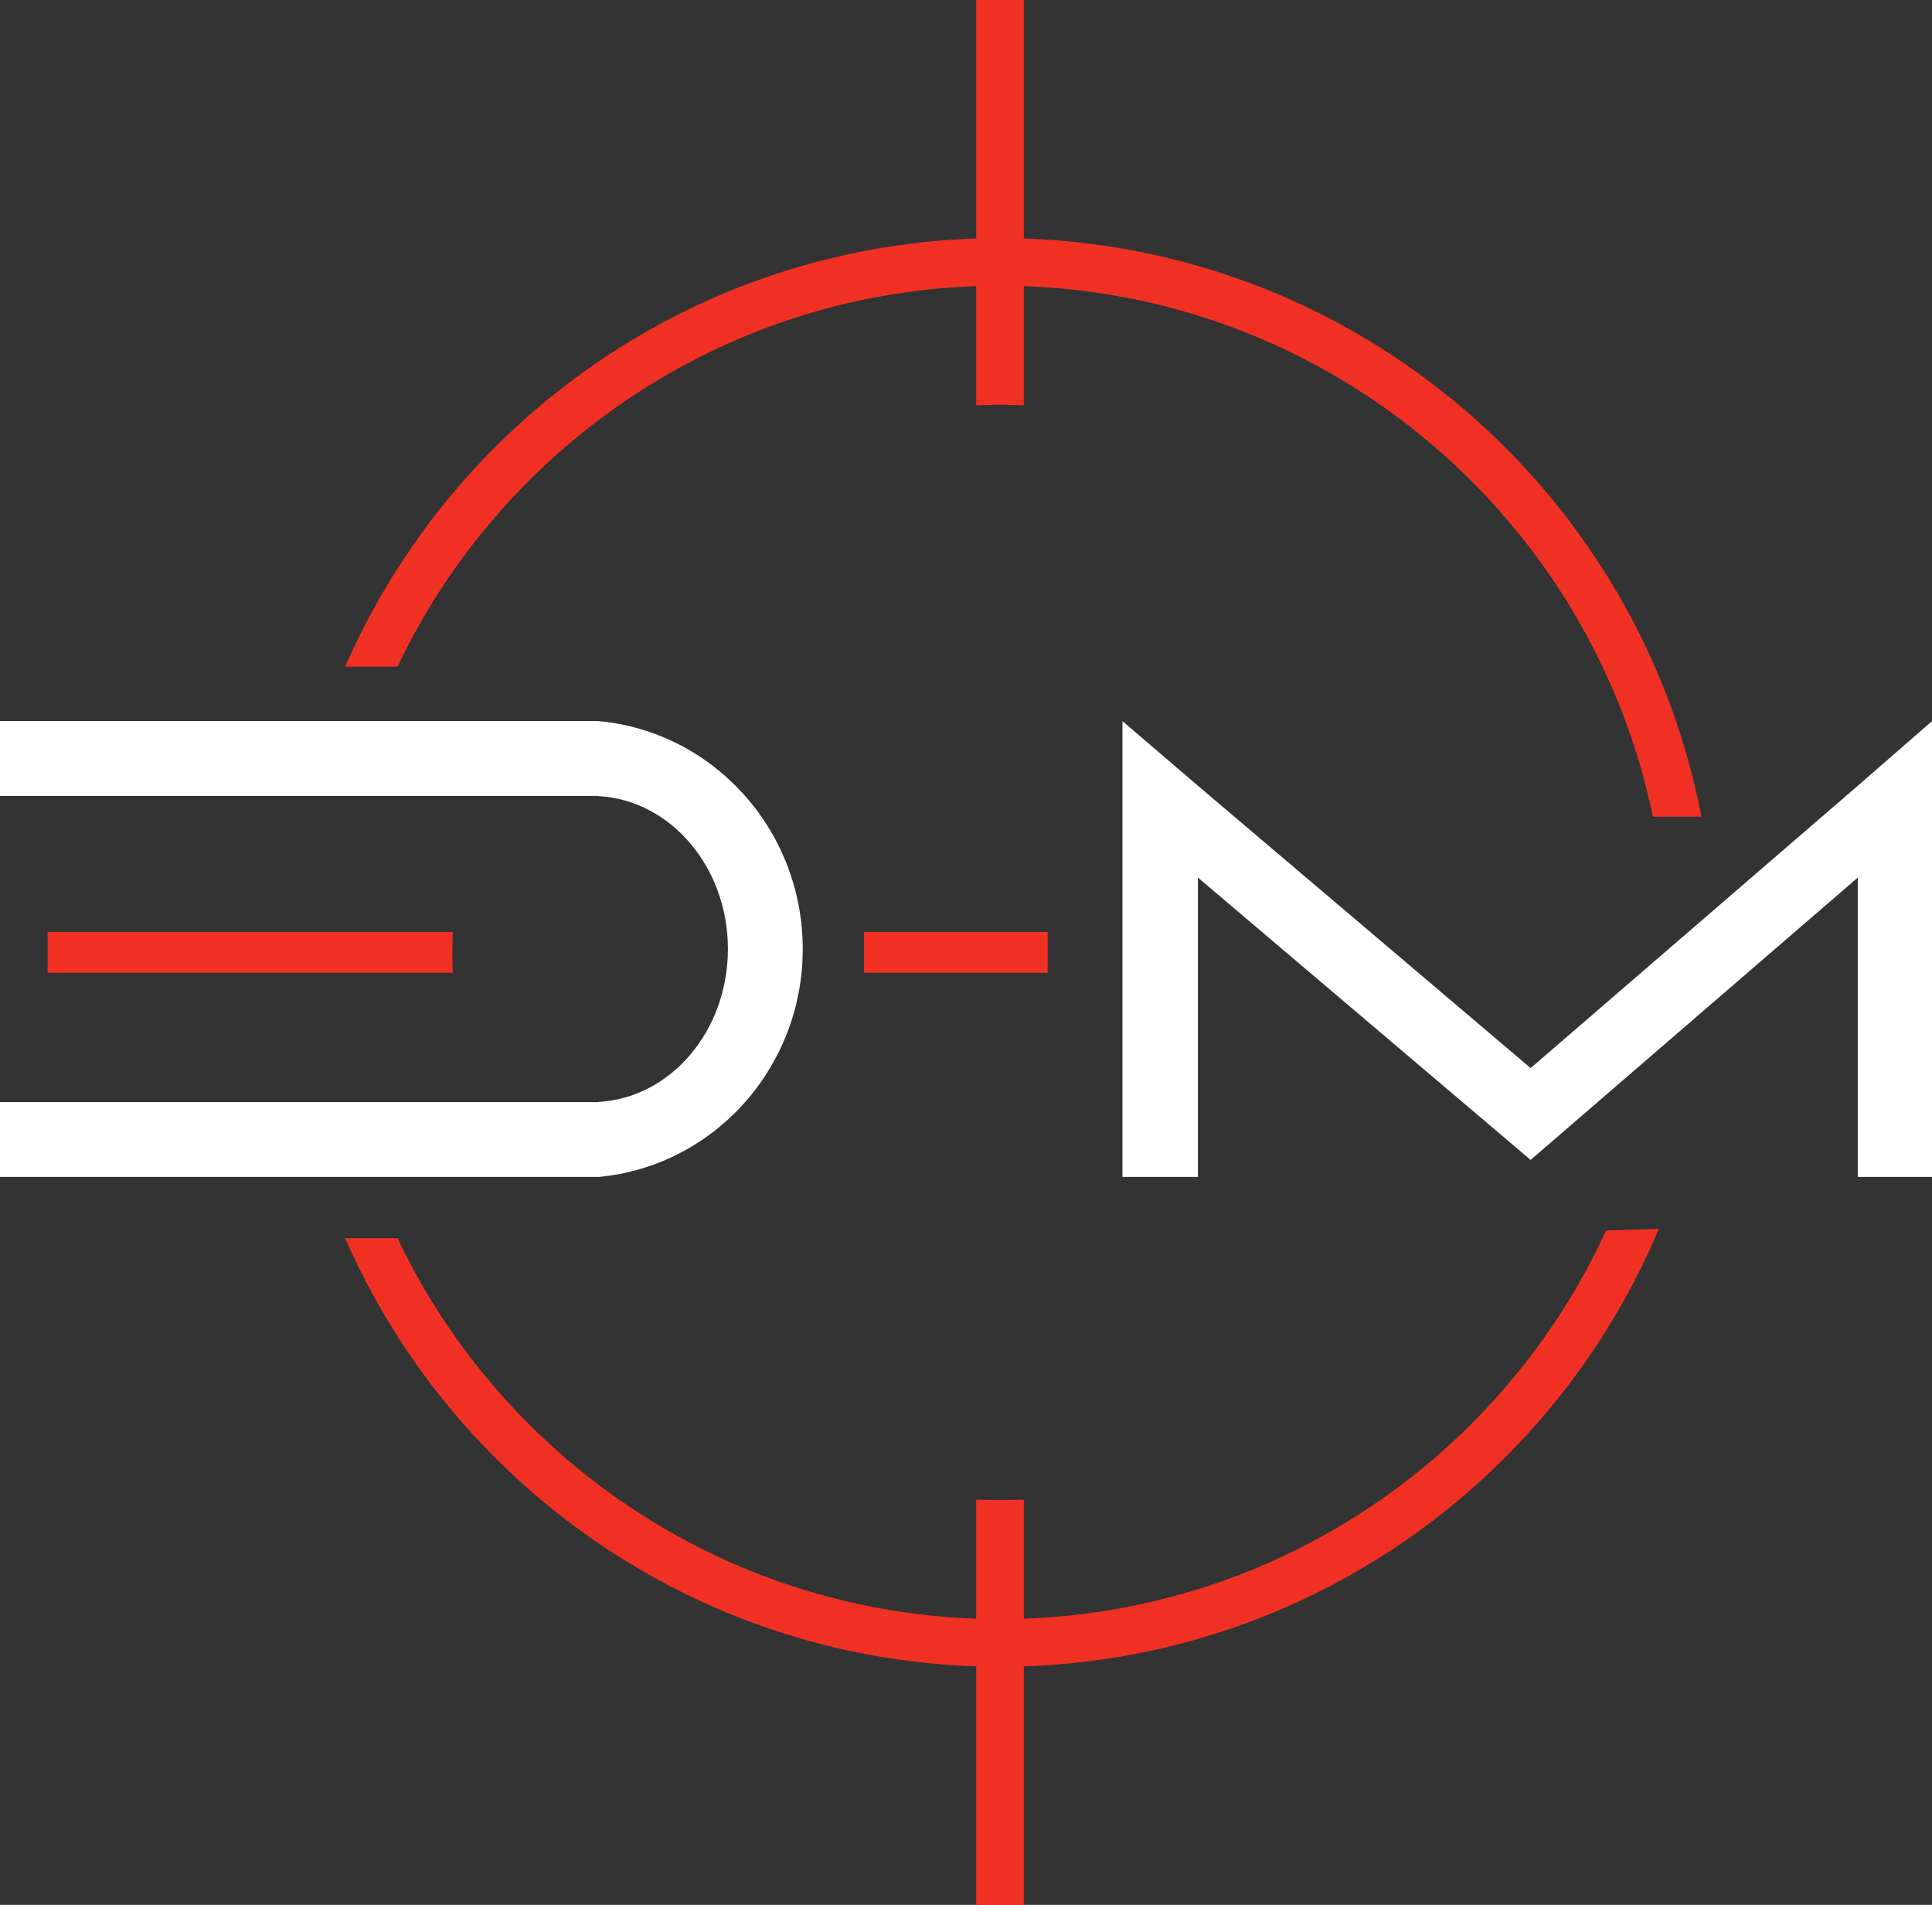
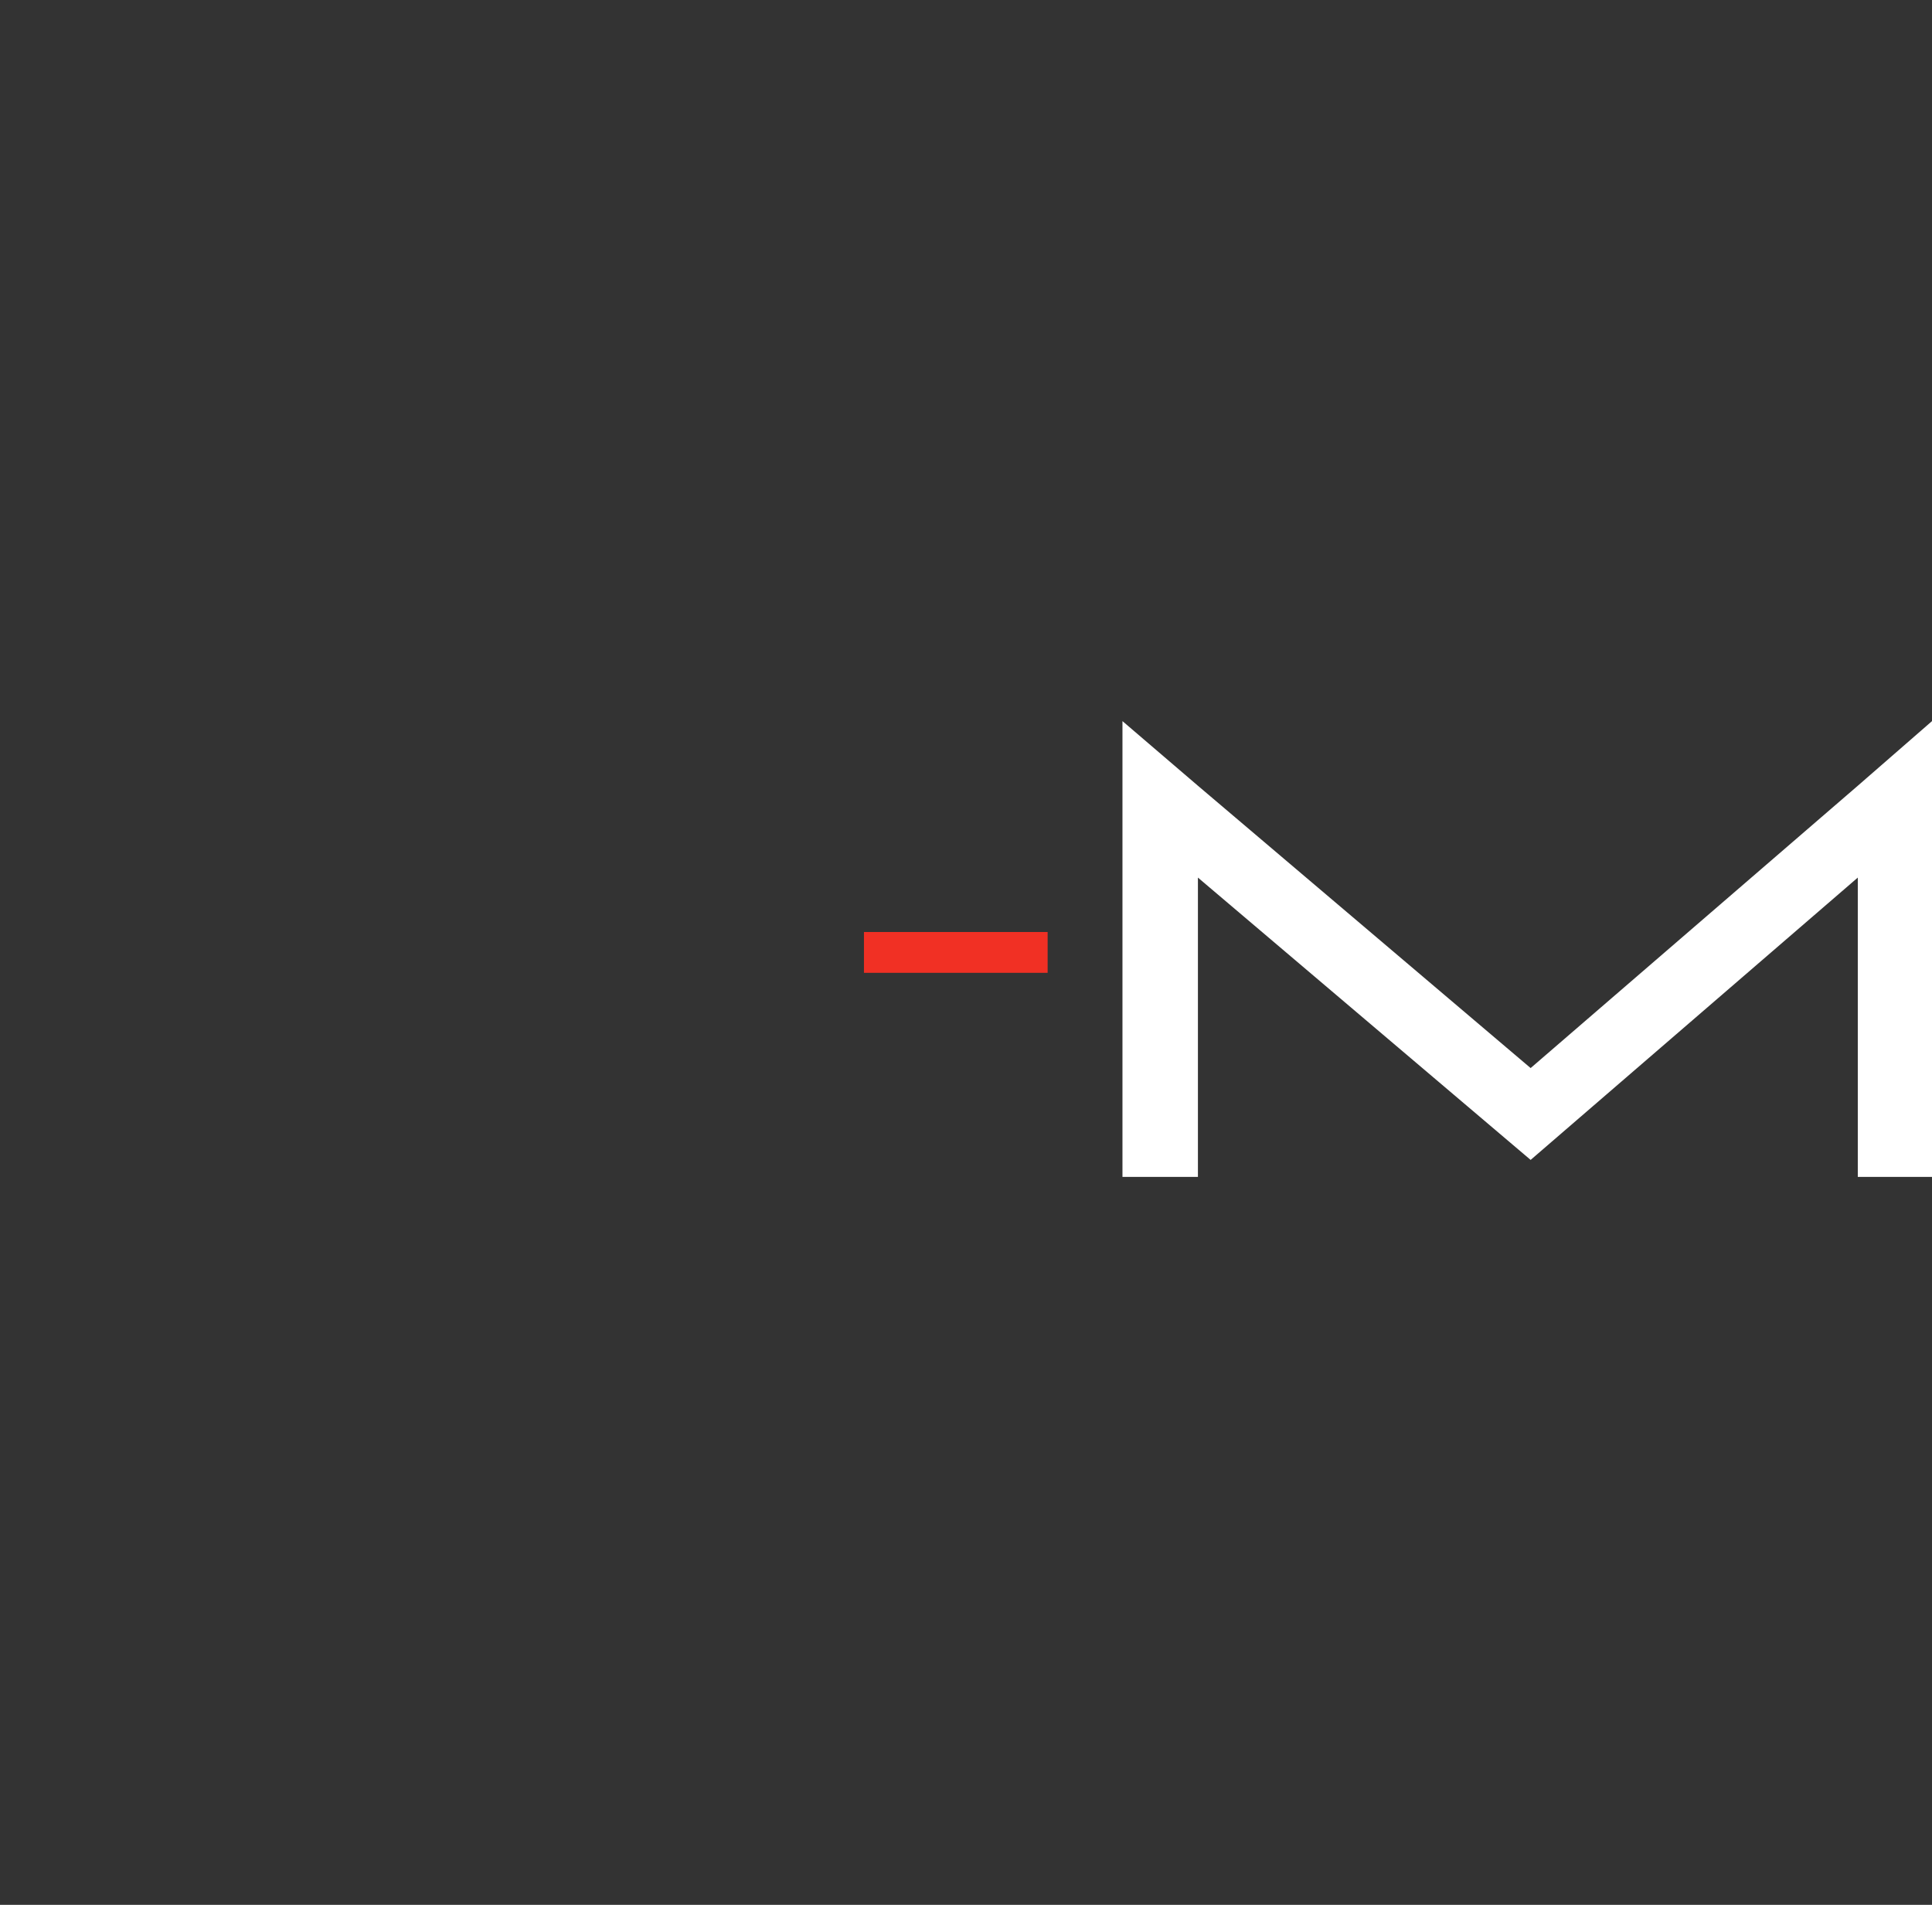
<svg xmlns="http://www.w3.org/2000/svg" width="284" height="280" viewBox="0 0 284 280" fill="none">
  <rect x="0" y="0" width="284" height="280" fill="#333333" stroke="none" />
-   <path fill-rule="evenodd" clip-rule="evenodd" d="M143.5 0H150.5V35.057C200.103 36.682 241.003 72.711 250.107 120.053H242.968C233.983 76.598 196.225 43.666 150.5 42.061V59.575C149.339 59.525 148.172 59.5 147 59.5C145.827 59.5 144.66 59.525 143.5 59.575V42.061C105.9 43.381 73.688 65.883 58.431 98H50.737C66.499 61.925 101.945 36.418 143.5 35.057V0ZM7 137H66.555C66.518 137.995 66.5 138.996 66.5 140C66.5 141.004 66.518 142.005 66.555 143H49.045H42.042H7V137ZM50.737 182C66.499 218.075 101.945 243.582 143.5 244.943V280H150.5V244.943C192.582 243.564 228.399 217.424 243.853 180.622L236.094 180.877C221.059 213.592 188.536 236.603 150.5 237.939V220.425C149.339 220.475 148.172 220.5 147 220.5C145.827 220.5 144.66 220.475 143.5 220.425V237.939C105.9 236.619 73.688 214.117 58.431 182H50.737Z" fill="#F13024" />
-   <path fill-rule="evenodd" clip-rule="evenodd" d="M88 106H0V117H88V117.028C98.581 117.614 107 127.451 107 139.5C107 151.549 98.581 161.386 88 161.972V162H0V173H88C104.82 171.455 118 157.046 118 139.5C118 121.954 104.82 107.545 88 106Z" fill="white" />
  <rect x="127" y="137" width="27" height="6" fill="#F13024" />
  <path fill-rule="evenodd" clip-rule="evenodd" d="M176.092 115.5L165 106V173H176.092V129L225 170.5L273.092 129V173H284V106L273.092 115.5L225 157L176.092 115.5Z" fill="white" />
</svg>